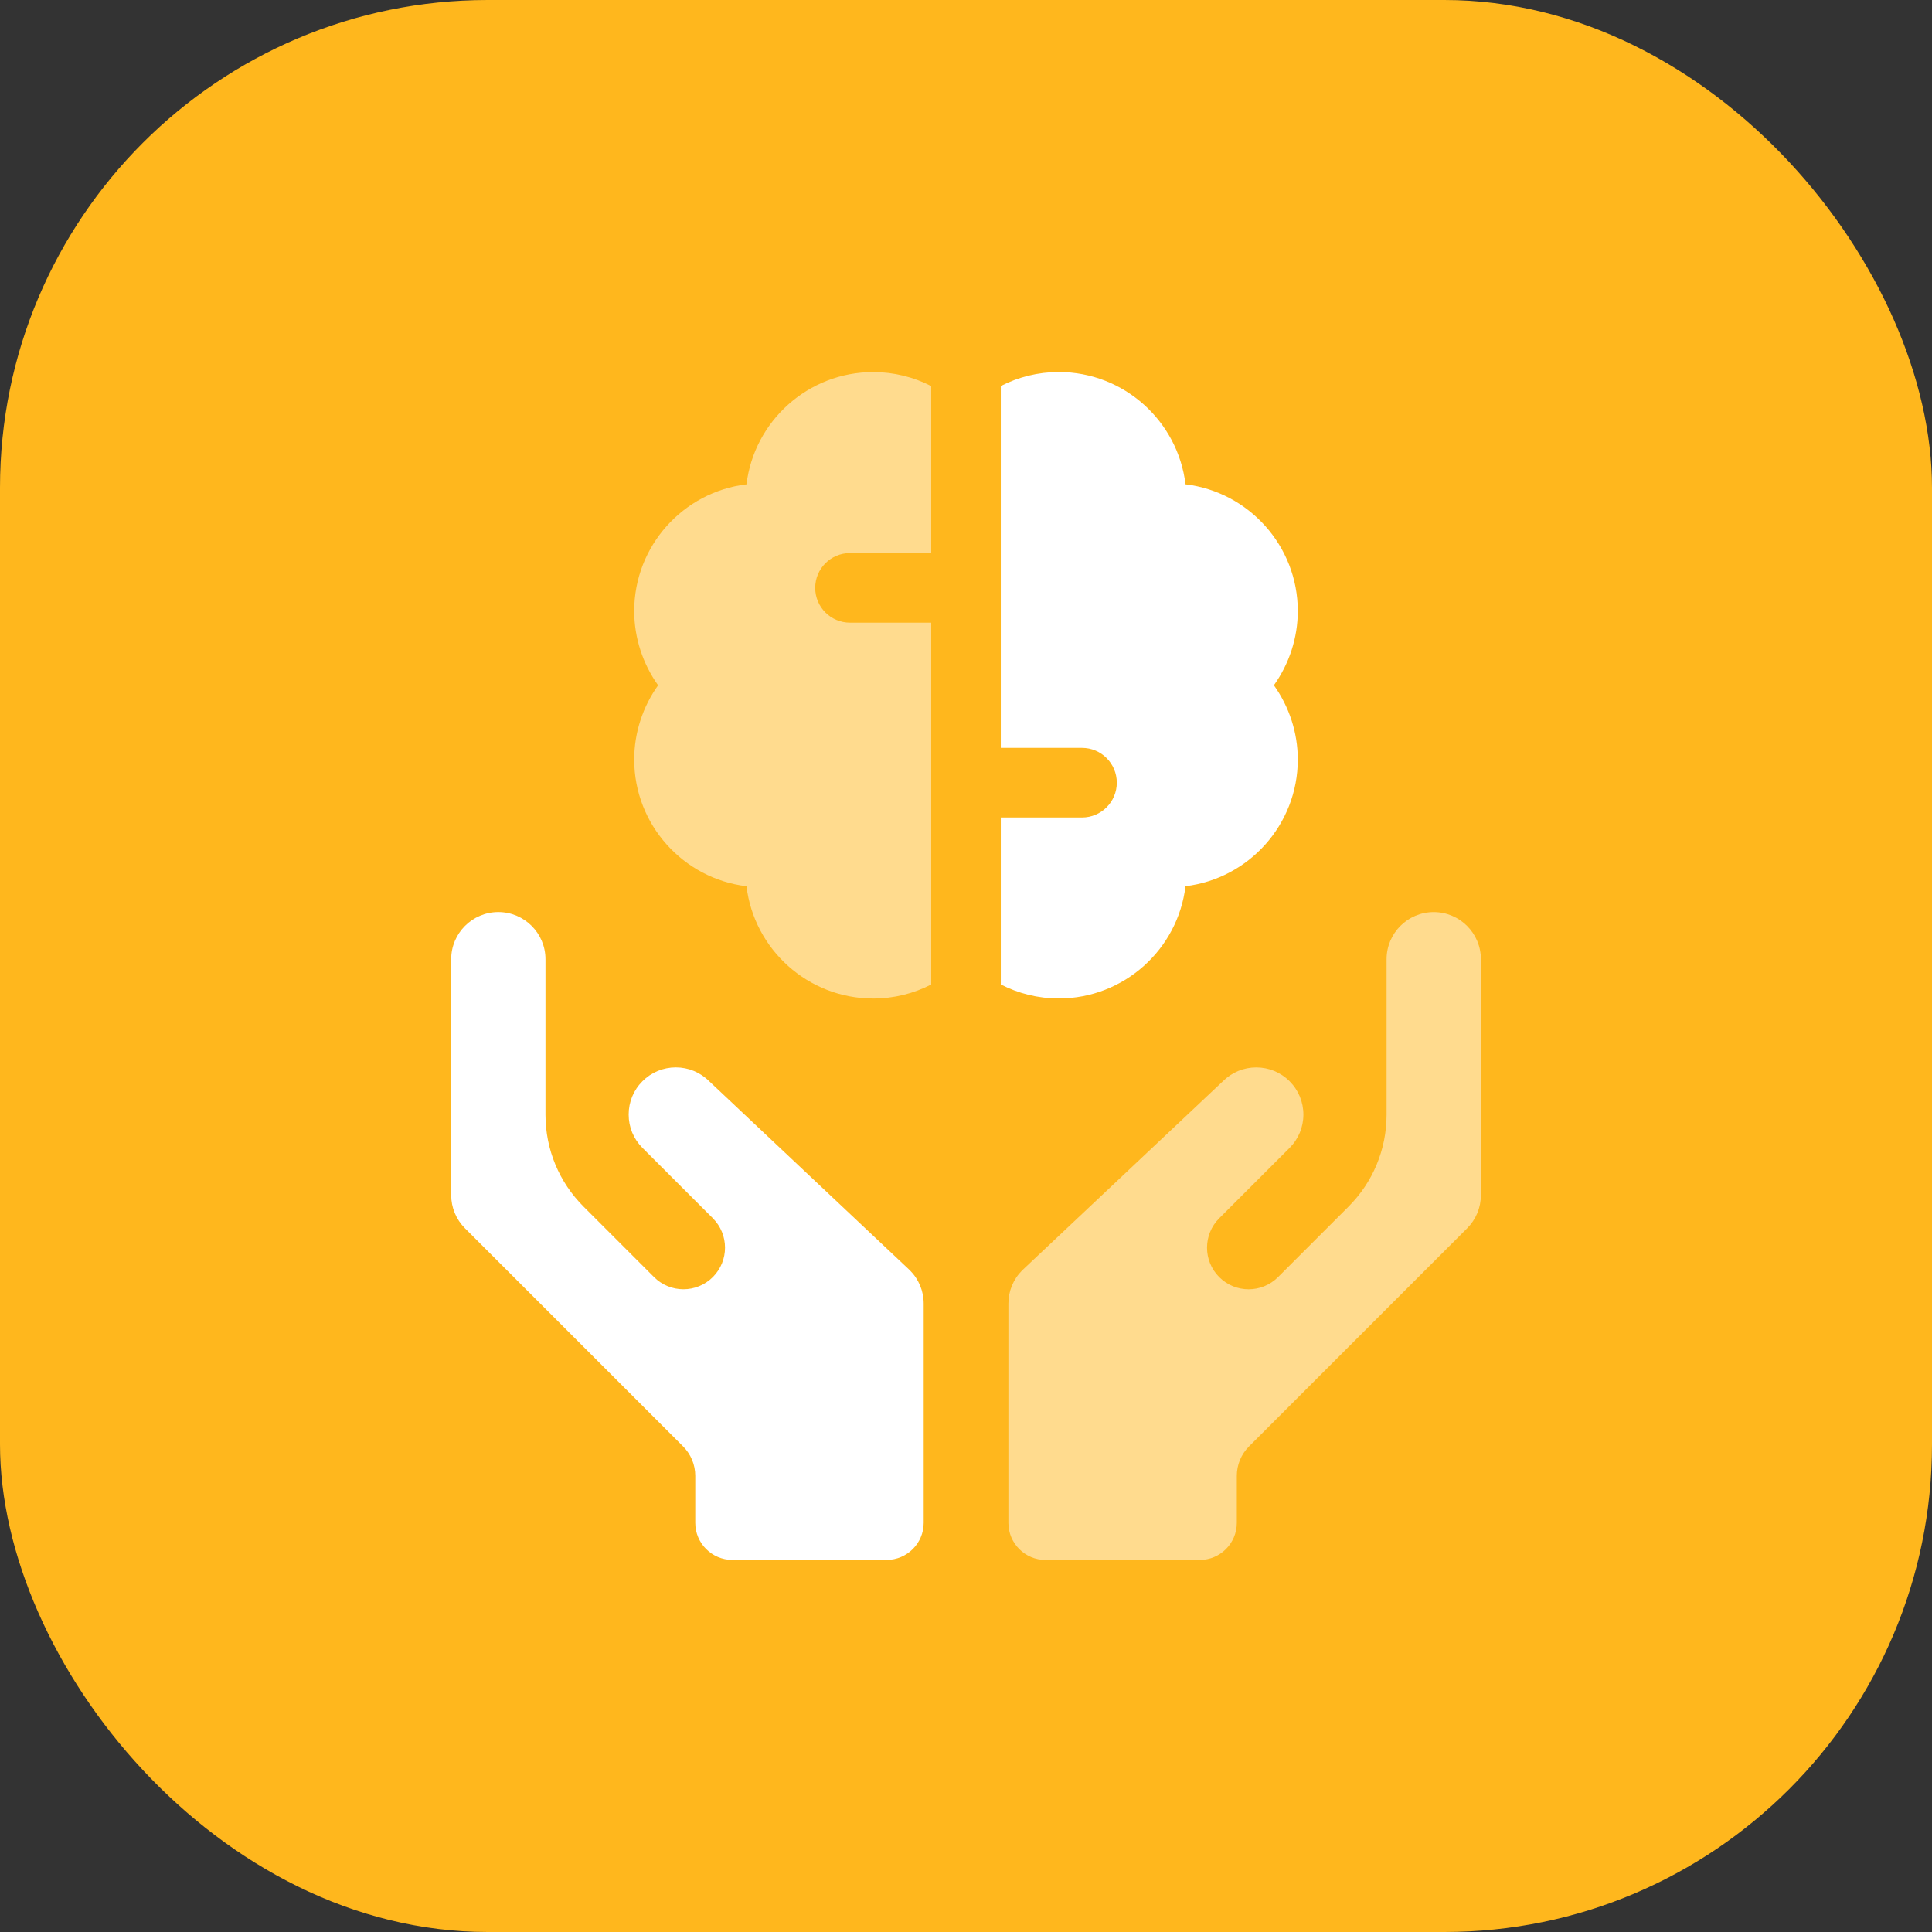
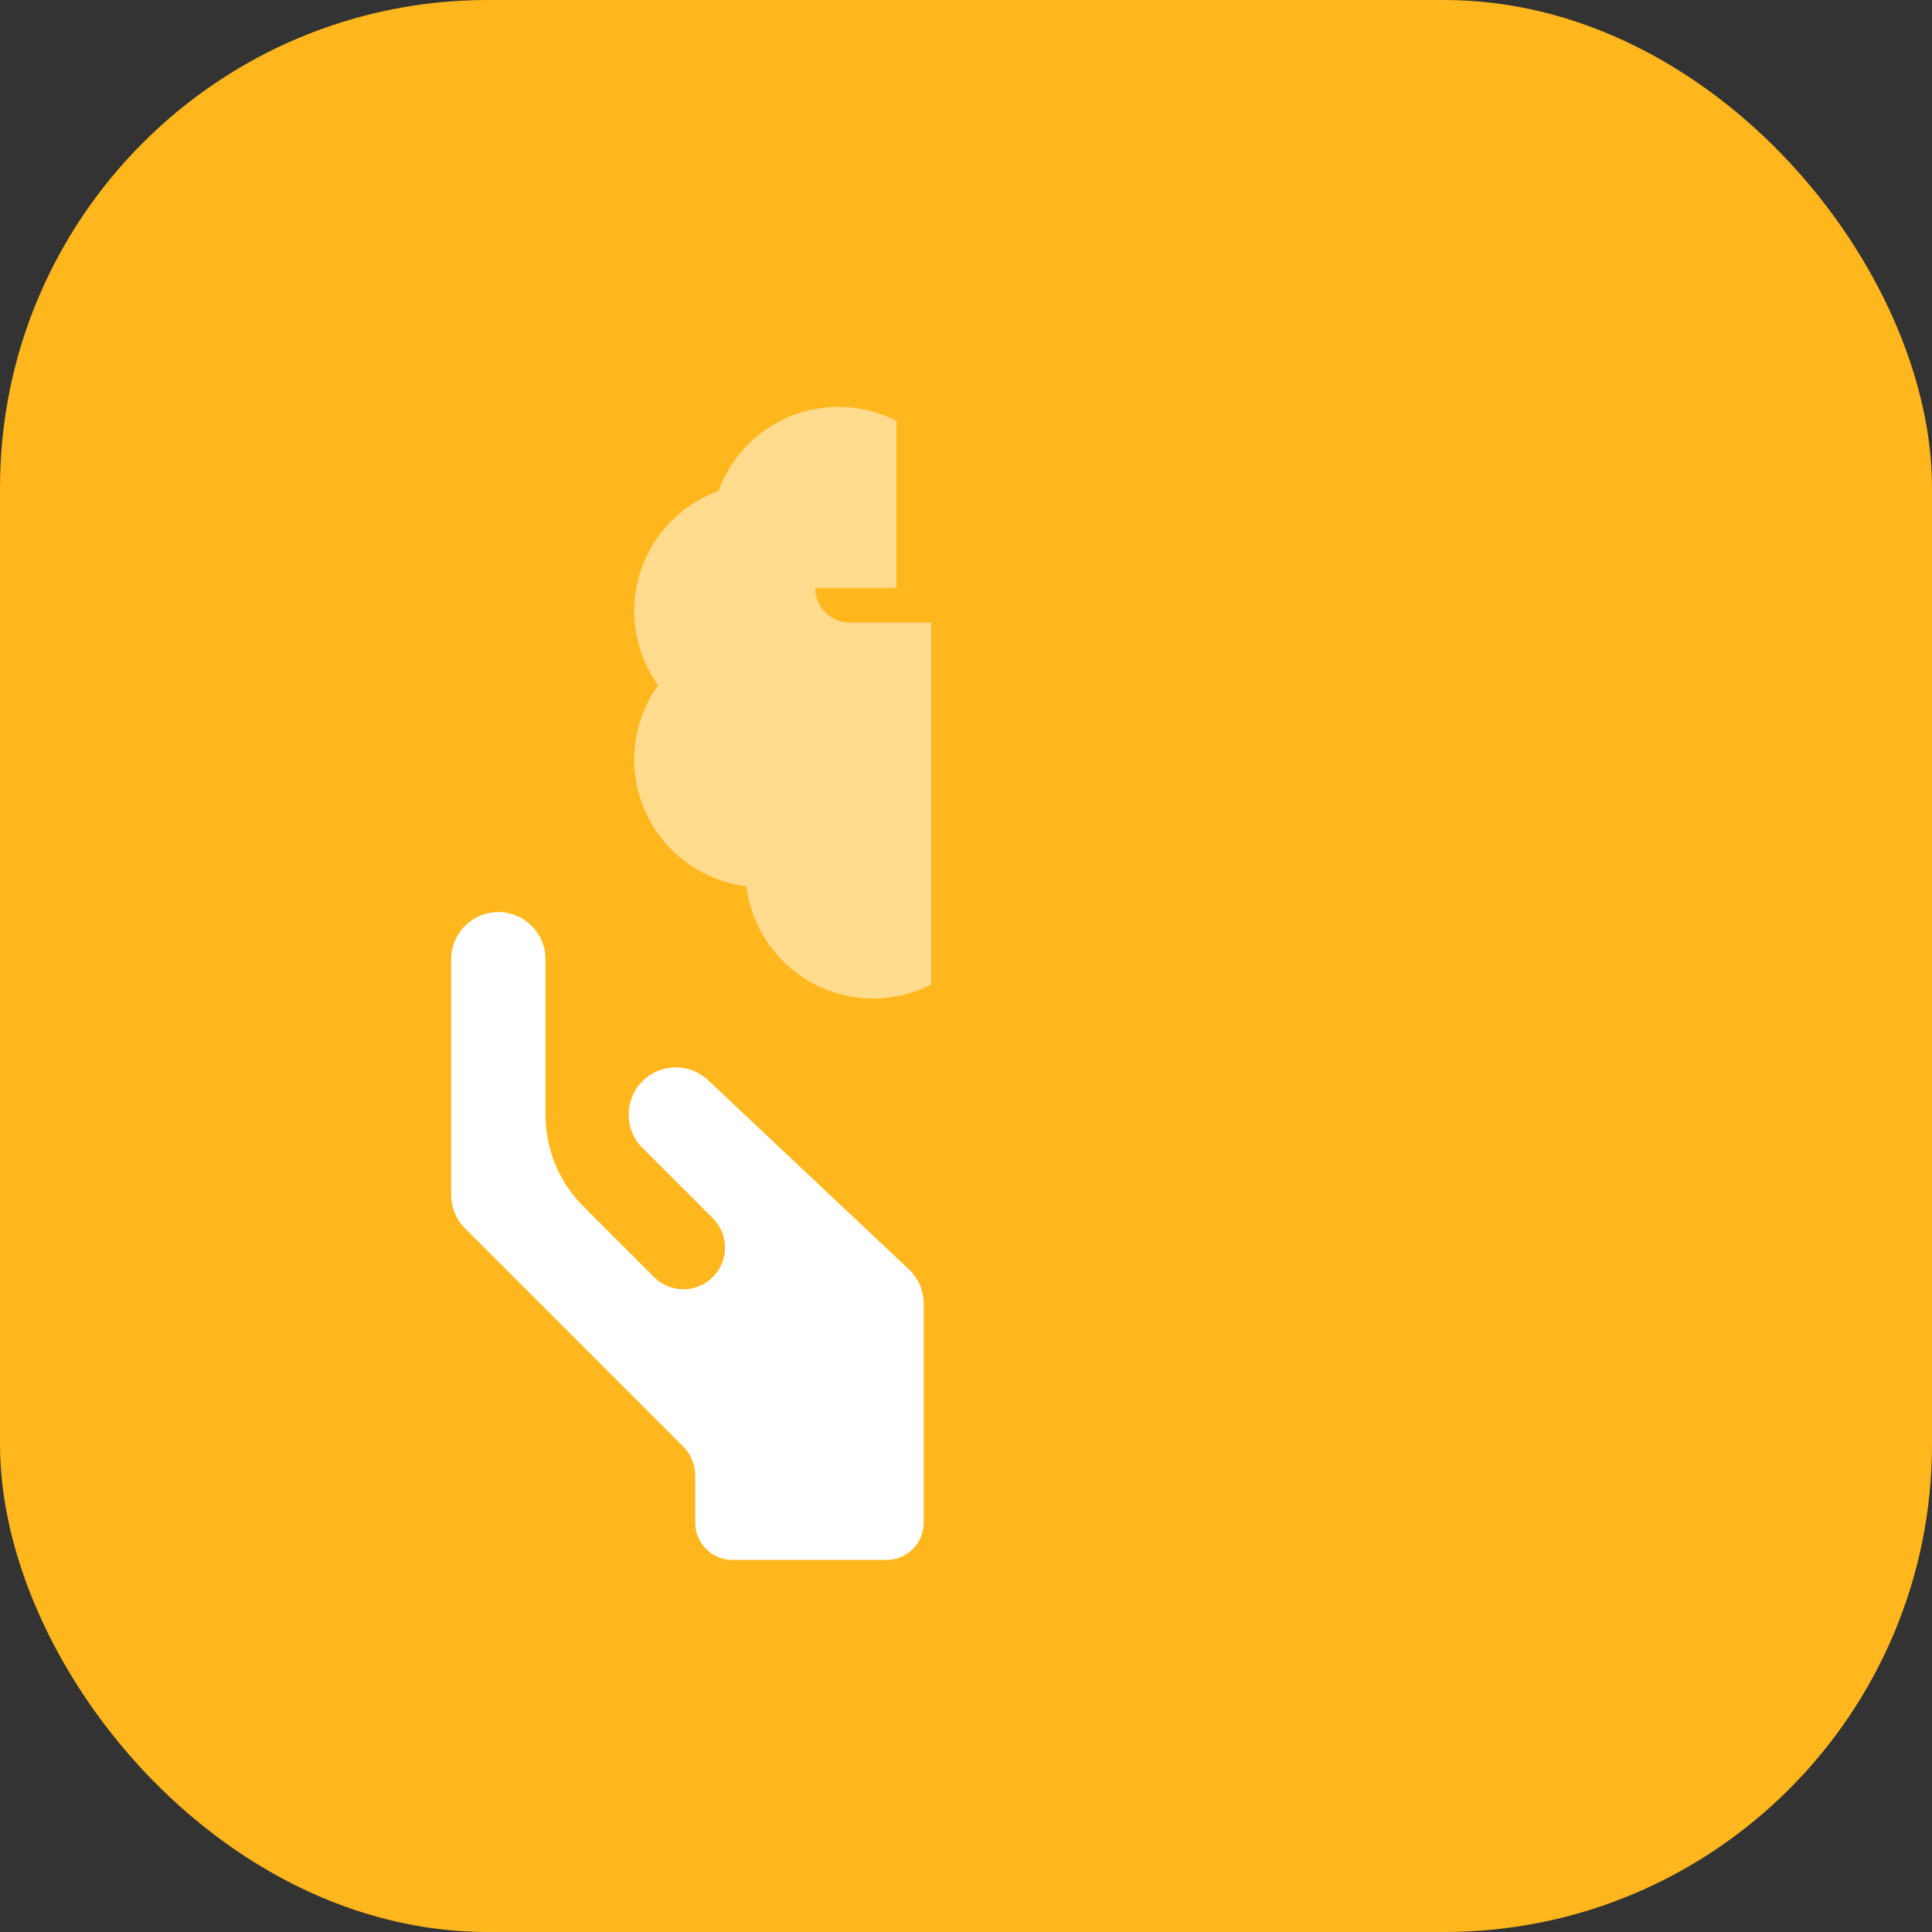
<svg xmlns="http://www.w3.org/2000/svg" id="Layer_2" viewBox="0 0 727.82 727.82">
  <rect x="0" y="0" width="727.82" height="727.82" fill="#333333" stroke="none" />
  <defs>
    <style>
      .cls-1, .cls-2 {
        fill: #fff;
      }

      .cls-2 {
        opacity: .5;
      }

      .cls-3 {
        fill: #ffb71d;
      }
    </style>
  </defs>
  <g id="Layer_1-2" data-name="Layer_1">
    <g>
      <rect class="cls-3" width="727.82" height="727.82" rx="183.73" ry="183.73" />
      <g>
-         <path class="cls-1" d="M446.6,333.85c23.8-2.86,42.3-23.17,42.3-47.73,0-10.09-3.24-19.89-9-27.97,5.77-8.08,9-17.88,9-27.97,0-24.55-18.5-44.87-42.3-47.73-2.86-23.8-23.17-42.3-47.73-42.3-7.87,0-15.29,1.91-21.85,5.28v136.31h30.59c7.24,0,13.11,5.87,13.11,13.11s-5.87,13.11-13.11,13.11h-30.59v62.9c6.56,3.37,13.98,5.28,21.85,5.28,24.55,0,44.87-18.5,47.73-42.3Z" />
-         <path class="cls-2" d="M281.22,182.46c-23.8,2.86-42.3,23.17-42.3,47.73,0,10.09,3.24,19.89,9,27.97-5.77,8.08-9,17.88-9,27.97,0,24.55,18.5,44.87,42.3,47.73,2.86,23.8,23.17,42.3,47.73,42.3,7.87,0,15.29-1.91,21.85-5.28v-136.31h-30.59c-7.24,0-13.11-5.87-13.11-13.11s5.87-13.11,13.11-13.11h30.59v-62.9c-6.56-3.37-13.98-5.28-21.85-5.28-24.55,0-44.87,18.5-47.73,42.3h0Z" />
-         <path class="cls-2" d="M540.11,343.6c-9.8,0-17.76,7.97-17.76,17.76v58.6c-.02,13.09-5.13,25.39-14.38,34.64l-26.51,26.51c-6.12,6.12-16.04,6.12-22.16,0-6.12-6.12-6.12-16.05,0-22.16l26.51-26.51c3.35-3.36,5.2-7.82,5.2-12.56s-1.85-9.2-5.2-12.56c-3.36-3.36-7.82-5.2-12.56-5.2s-9.21,1.85-12.56,5.2l-75.61,71.24c-3.36,3.36-5.2,7.81-5.2,12.56v82.56c0,7.72,6.26,13.98,13.98,13.98h58.09c7.72,0,13.98-6.26,13.98-13.98v-17.7c0-4.16,1.65-8.14,4.59-11.08l82.16-82.16c3.36-3.36,5.2-7.81,5.2-12.56v-88.82c0-9.79-7.97-17.76-17.76-17.76h0Z" />
+         <path class="cls-2" d="M281.22,182.46c-23.8,2.86-42.3,23.17-42.3,47.73,0,10.09,3.24,19.89,9,27.97-5.77,8.08-9,17.88-9,27.97,0,24.55,18.5,44.87,42.3,47.73,2.86,23.8,23.17,42.3,47.73,42.3,7.87,0,15.29-1.91,21.85-5.28v-136.31h-30.59c-7.24,0-13.11-5.87-13.11-13.11h30.59v-62.9c-6.56-3.37-13.98-5.28-21.85-5.28-24.55,0-44.87,18.5-47.73,42.3h0Z" />
        <path class="cls-1" d="M267.15,407.31c-3.36-3.36-7.82-5.2-12.56-5.2s-9.21,1.85-12.56,5.2c-3.36,3.36-5.2,7.81-5.2,12.56s1.85,9.21,5.2,12.56l26.51,26.51c6.12,6.12,6.12,16.04,0,22.16-6.12,6.12-16.05,6.12-22.16,0l-26.51-26.51c-9.26-9.25-14.36-21.56-14.38-34.64v-58.6c0-9.79-7.97-17.76-17.76-17.76s-17.76,7.97-17.76,17.76v88.82c0,4.74,1.85,9.2,5.2,12.56l82.16,82.16c2.94,2.94,4.59,6.93,4.59,11.08v17.7c0,7.72,6.26,13.98,13.98,13.98h58.09c7.72,0,13.98-6.26,13.98-13.98v-82.56c0-4.74-1.85-9.2-5.2-12.56l-75.61-71.24Z" />
      </g>
    </g>
  </g>
</svg>